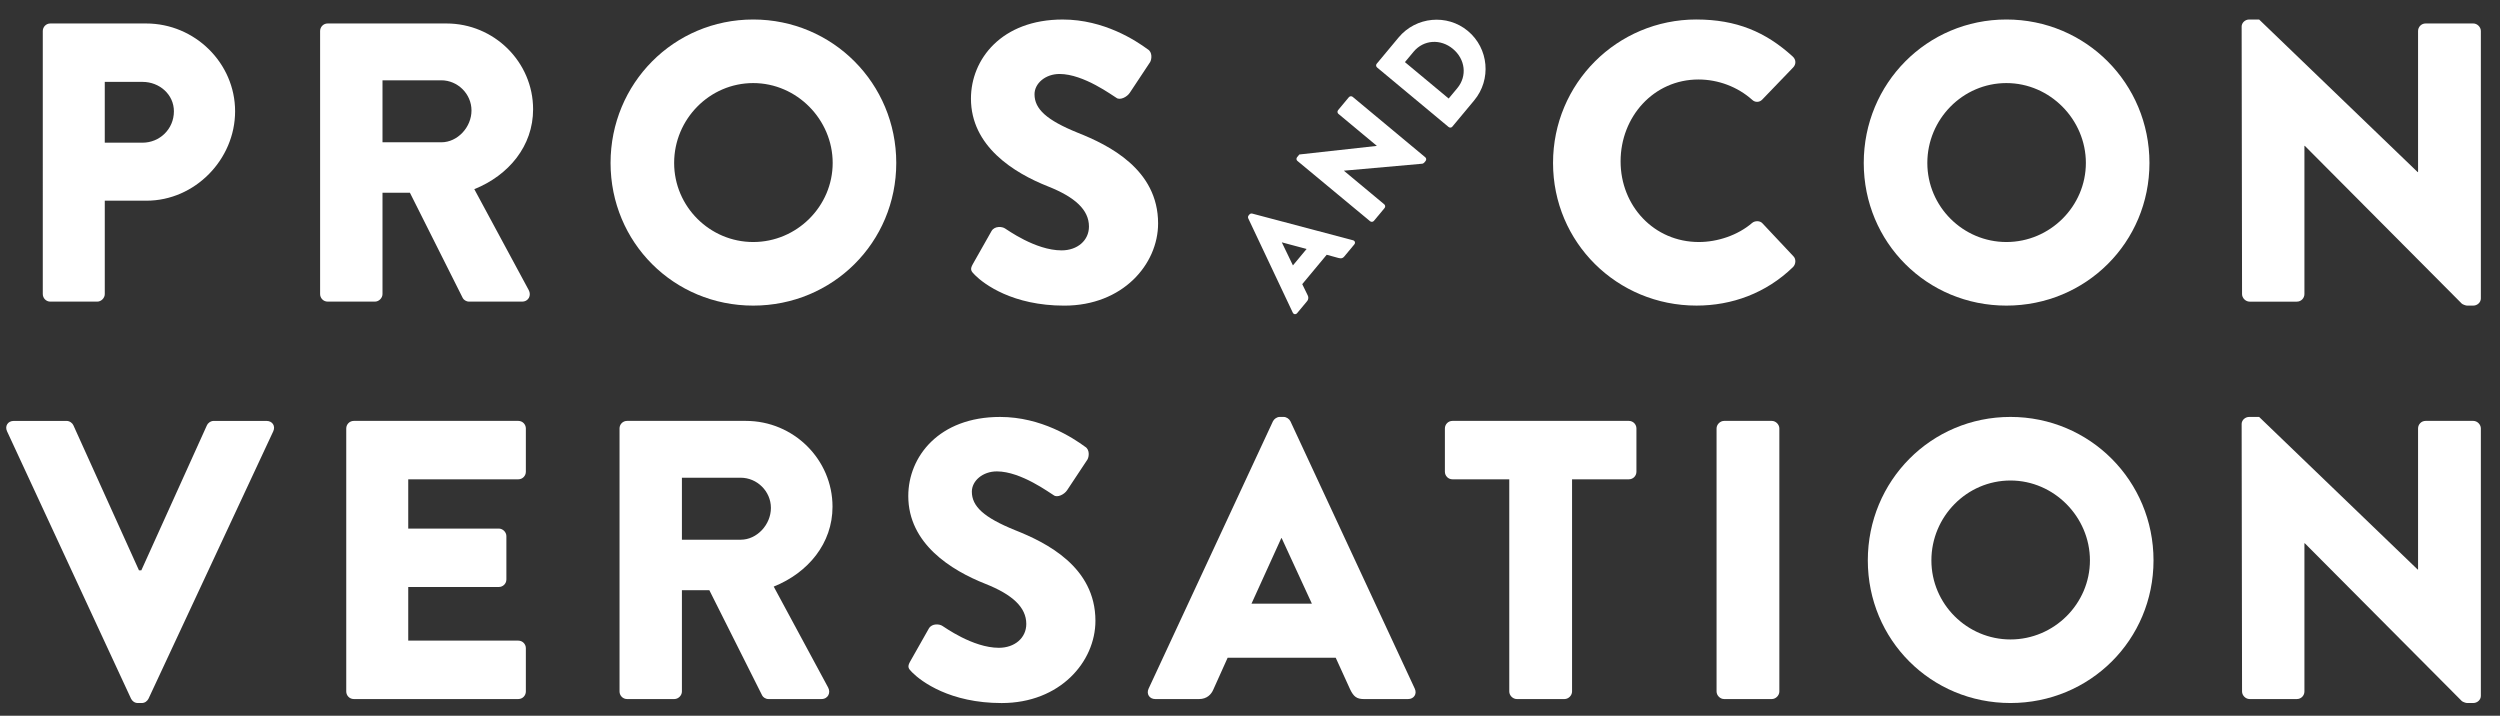
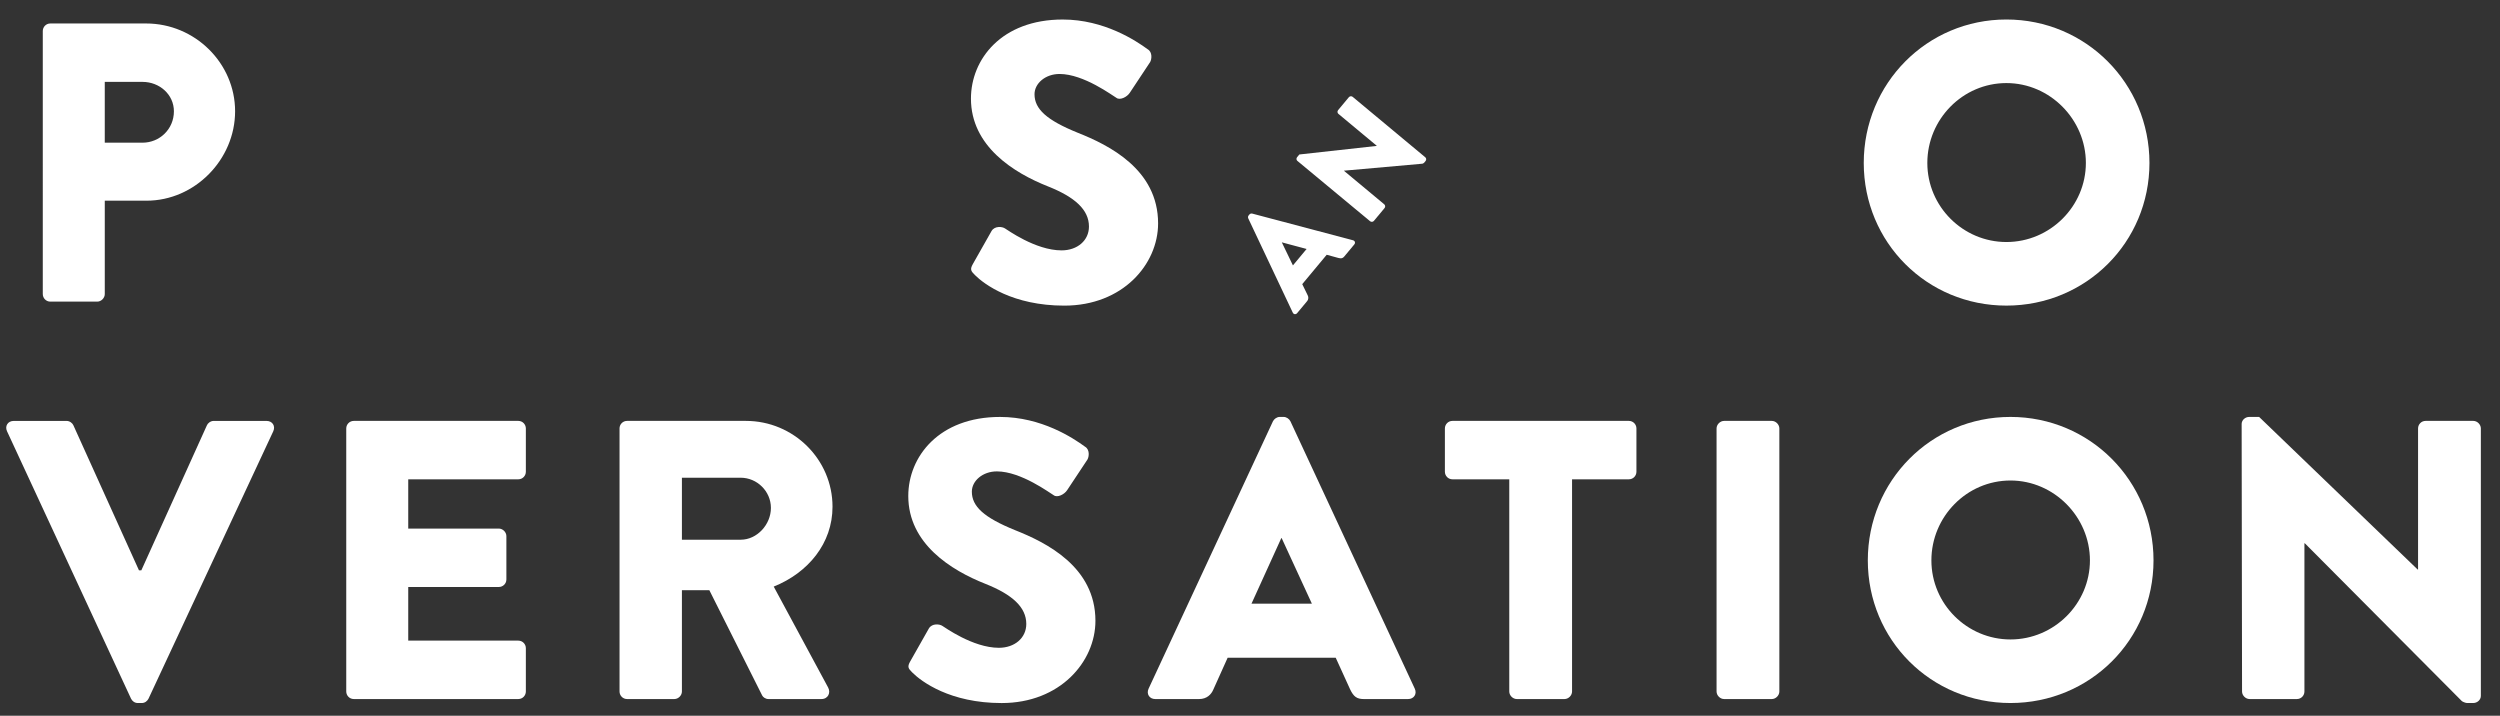
<svg xmlns="http://www.w3.org/2000/svg" id="Layer_1" viewBox="0 0 1920 549.66">
  <rect x="0" y="0" width="1920" height="549.66" fill="#333333" stroke="none" />
  <defs>
    <style>.cls-1{fill:#fff;stroke-width:0px;}</style>
  </defs>
  <path class="cls-1" d="M32.86,23.83c0-3.05,2.44-5.8,5.8-5.8h73.55c37.53,0,68.35,30.51,68.35,67.44s-30.82,68.66-68.05,68.66h-32.04v71.72c0,3.05-2.75,5.8-5.8,5.8h-36.01c-3.35,0-5.8-2.75-5.8-5.8V23.83ZM109.45,109.58c13.12,0,24.11-10.38,24.11-24.11,0-12.82-10.98-22.58-24.11-22.58h-28.99v46.69h28.99Z" />
-   <path class="cls-1" d="M245.84,23.83c0-3.05,2.44-5.8,5.8-5.8h91.25c36.62,0,66.53,29.6,66.53,65.91,0,28.08-18.61,50.66-45.16,61.34l41.8,77.51c2.14,3.97,0,8.85-5.19,8.85h-40.59c-2.44,0-4.27-1.53-4.88-2.75l-40.59-80.87h-21.05v77.82c0,3.05-2.75,5.8-5.8,5.8h-36.32c-3.35,0-5.8-2.75-5.8-5.8V23.83ZM338.92,109.28c12.51,0,23.19-11.6,23.19-24.42s-10.68-23.19-23.19-23.19h-45.16v47.61h45.16Z" />
-   <path class="cls-1" d="M578.47,14.98c61.03,0,109.86,49.13,109.86,110.17s-48.83,109.56-109.86,109.56-109.56-48.52-109.56-109.56,48.53-110.17,109.56-110.17ZM578.47,185.87c33.56,0,61.03-27.47,61.03-60.73s-27.47-61.34-61.03-61.34-60.73,27.77-60.73,61.34,27.47,60.73,60.73,60.73Z" />
  <path class="cls-1" d="M747.22,202.66l14.34-25.33c2.44-3.97,8.23-3.36,10.37-1.83,1.22.61,23.19,16.79,43.33,16.79,12.21,0,21.06-7.63,21.06-18.31,0-12.82-10.68-22.58-31.43-30.82-26.25-10.38-59.2-30.82-59.2-67.44,0-30.21,23.5-60.73,70.49-60.73,31.74,0,56.16,16.17,65.31,22.89,3.67,2.13,3.06,7.63,1.83,9.77l-15.57,23.5c-2.13,3.36-7.62,6.1-10.37,3.97-2.75-1.52-25.02-18.31-43.64-18.31-10.99,0-19.23,7.32-19.23,15.56,0,11.29,9.15,19.84,33.26,29.6,23.81,9.46,61.65,28.07,61.65,69.58,0,31.44-27.16,63.17-72.02,63.17-39.67,0-61.64-16.48-68.66-23.5-3.06-3.05-3.97-4.27-1.53-8.54Z" />
-   <path class="cls-1" d="M1302.9,14.98c30.52,0,53.1,9.46,73.85,28.38,2.75,2.44,2.75,6.1.31,8.54l-23.8,24.72c-2.14,2.13-5.49,2.13-7.63,0-11.29-10.07-26.25-15.57-41.2-15.57-34.48,0-59.82,28.69-59.82,62.87s25.63,61.95,60.12,61.95c14.34,0,29.91-5.19,40.9-14.65,2.14-1.83,6.1-1.83,7.94.3l23.8,25.33c2.14,2.13,1.83,6.1-.31,8.24-20.75,20.14-47,29.6-74.16,29.6-61.03,0-110.17-48.52-110.17-109.56s49.14-110.17,110.17-110.17Z" />
  <path class="cls-1" d="M1540.92,14.98c61.03,0,109.86,49.13,109.86,110.17s-48.83,109.56-109.86,109.56-109.56-48.52-109.56-109.56,48.53-110.17,109.56-110.17ZM1540.92,185.87c33.56,0,61.03-27.47,61.03-60.73s-27.47-61.34-61.03-61.34-60.73,27.77-60.73,61.34,27.47,60.73,60.73,60.73Z" />
-   <path class="cls-1" d="M1721.57,20.47c0-3.05,2.75-5.49,5.8-5.49h7.63l121.76,117.19h.31V23.83c0-3.05,2.44-5.8,5.8-5.8h36.63c3.05,0,5.8,2.75,5.8,5.8v205.38c0,3.05-2.75,5.49-5.8,5.49h-4.89c-.91,0-3.35-.92-3.96-1.52l-120.54-121.15h-.31v113.83c0,3.05-2.44,5.8-5.8,5.8h-36.31c-3.05,0-5.8-2.75-5.8-5.8l-.31-205.38Z" />
  <path class="cls-1" d="M5.39,331.19c-1.83-3.97.61-7.93,5.19-7.93h40.59c2.44,0,4.58,1.83,5.19,3.36l50.36,111.38h1.83l50.36-111.38c.61-1.53,2.74-3.36,5.19-3.36h40.59c4.58,0,7.01,3.96,5.19,7.93l-95.82,205.38c-.92,1.83-2.75,3.35-5.19,3.35h-3.05c-2.44,0-4.28-1.52-5.19-3.35L5.39,331.19Z" />
  <path class="cls-1" d="M265.92,329.05c0-3.05,2.44-5.8,5.8-5.8h126.34c3.35,0,5.8,2.75,5.8,5.8v33.26c0,3.05-2.44,5.8-5.8,5.8h-84.53v37.84h69.58c3.06,0,5.8,2.75,5.8,5.8v33.26c0,3.36-2.74,5.8-5.8,5.8h-69.58v41.2h84.53c3.35,0,5.8,2.75,5.8,5.8v33.26c0,3.05-2.44,5.8-5.8,5.8h-126.34c-3.35,0-5.8-2.75-5.8-5.8v-202.02Z" />
  <path class="cls-1" d="M475.79,329.05c0-3.05,2.44-5.8,5.8-5.8h91.25c36.62,0,66.53,29.6,66.53,65.91,0,28.08-18.61,50.66-45.16,61.34l41.8,77.52c2.14,3.96,0,8.85-5.19,8.85h-40.59c-2.44,0-4.27-1.53-4.88-2.75l-40.59-80.87h-21.05v77.82c0,3.05-2.75,5.8-5.8,5.8h-36.31c-3.35,0-5.8-2.75-5.8-5.8v-202.02ZM568.87,414.5c12.51,0,23.19-11.6,23.19-24.42s-10.68-23.19-23.19-23.19h-45.16v47.61h45.16Z" />
  <path class="cls-1" d="M699.09,507.88l14.34-25.32c2.44-3.97,8.23-3.36,10.37-1.83,1.22.61,23.19,16.78,43.33,16.78,12.21,0,21.06-7.63,21.06-18.31,0-12.82-10.68-22.59-31.43-30.82-26.25-10.38-59.2-30.82-59.2-67.44,0-30.21,23.5-60.73,70.49-60.73,31.74,0,56.16,16.17,65.31,22.89,3.67,2.13,3.06,7.63,1.83,9.77l-15.57,23.5c-2.13,3.36-7.62,6.1-10.37,3.97-2.75-1.52-25.02-18.31-43.64-18.31-10.99,0-19.23,7.32-19.23,15.56,0,11.29,9.15,19.84,33.26,29.6,23.81,9.46,61.65,28.07,61.65,69.58,0,31.44-27.16,63.17-72.02,63.17-39.67,0-61.64-16.48-68.66-23.5-3.06-3.05-3.97-4.27-1.53-8.55Z" />
  <path class="cls-1" d="M882.1,528.94l95.52-205.38c.91-1.83,3.05-3.36,5.19-3.36h3.05c2.14,0,4.28,1.52,5.19,3.36l95.52,205.38c1.83,3.96-.61,7.94-5.19,7.94h-33.88c-5.49,0-7.94-1.83-10.69-7.63l-10.98-24.11h-83l-10.98,24.41c-1.53,3.67-4.89,7.33-10.99,7.33h-33.57c-4.58,0-7.02-3.97-5.19-7.94ZM1007.53,463.63l-23.2-50.35h-.3l-22.89,50.35h46.39Z" />
  <path class="cls-1" d="M1159.12,368.11h-43.64c-3.35,0-5.8-2.75-5.8-5.8v-33.26c0-3.05,2.44-5.8,5.8-5.8h135.5c3.35,0,5.8,2.75,5.8,5.8v33.26c0,3.05-2.44,5.8-5.8,5.8h-43.64v162.96c0,3.05-2.74,5.8-5.8,5.8h-36.62c-3.06,0-5.8-2.75-5.8-5.8v-162.96Z" />
  <path class="cls-1" d="M1318.32,329.05c0-3.05,2.75-5.8,5.8-5.8h36.62c3.06,0,5.8,2.75,5.8,5.8v202.02c0,3.05-2.75,5.8-5.8,5.8h-36.62c-3.05,0-5.8-2.75-5.8-5.8v-202.02Z" />
  <path class="cls-1" d="M1544.04,320.2c61.03,0,109.86,49.13,109.86,110.17s-48.83,109.55-109.86,109.55-109.56-48.52-109.56-109.55,48.53-110.17,109.56-110.17ZM1544.04,491.1c33.56,0,61.03-27.47,61.03-60.73s-27.47-61.34-61.03-61.34-60.73,27.77-60.73,61.34,27.47,60.73,60.73,60.73Z" />
  <path class="cls-1" d="M1721.57,325.69c0-3.05,2.75-5.49,5.8-5.49h7.63l121.76,117.19h.31v-108.34c0-3.05,2.44-5.8,5.8-5.8h36.63c3.05,0,5.8,2.75,5.8,5.8v205.38c0,3.05-2.75,5.48-5.8,5.48h-4.89c-.91,0-3.35-.91-3.96-1.52l-120.54-121.15h-.31v113.83c0,3.05-2.44,5.8-5.8,5.8h-36.31c-3.05,0-5.8-2.75-5.8-5.8l-.31-205.38Z" />
  <path class="cls-1" d="M992.85,240.1l-34.21-72.42c-.29-.67-.22-1.59.26-2.17l.69-.83c.48-.58,1.38-.82,2.09-.65l77.43,20.5c1.49.4,2.02,1.96.98,3.21l-7.66,9.21c-1.24,1.49-2.29,1.74-4.49,1.18l-9.04-2.47-18.78,22.56,4.15,8.51c.65,1.24.89,2.98-.49,4.64l-7.59,9.12c-1.04,1.24-2.67,1.01-3.33-.39ZM1003.47,191.23l-18.93-5.09-.07.08,8.5,17.61,10.49-12.61Z" />
  <path class="cls-1" d="M996.35,123.54c-.83-.69-.87-1.99-.18-2.82l1.73-2.08,59.4-6.58.07-.08-29.45-24.51c-.83-.69-1.02-1.97-.26-2.89l8.29-9.95c.69-.83,2.06-.95,2.89-.26l55.82,46.46c.83.69.87,1.99.18,2.82l-1.11,1.33c-.21.25-1,.7-1.31.74l-60.2,5.35-.07.08,30.94,25.75c.83.69,1.02,1.97.26,2.89l-8.21,9.87c-.69.83-2.06.95-2.89.26l-55.89-46.38Z" />
-   <path class="cls-1" d="M1057.6,51.82c-.83-.69-1.02-1.97-.33-2.8l16.85-20.24c13.32-16.01,37.25-18.27,53.18-5.02,16.09,13.39,18.2,37.34,4.88,53.34l-16.85,20.24c-.69.83-1.99.87-2.82.18l-54.91-45.7ZM1119.2,67.71c7.8-9.37,6.08-22.32-3.37-30.18-9.37-7.8-22.42-7.15-30.22,2.22l-6.63,7.96,33.59,27.96,6.63-7.96Z" />
</svg>